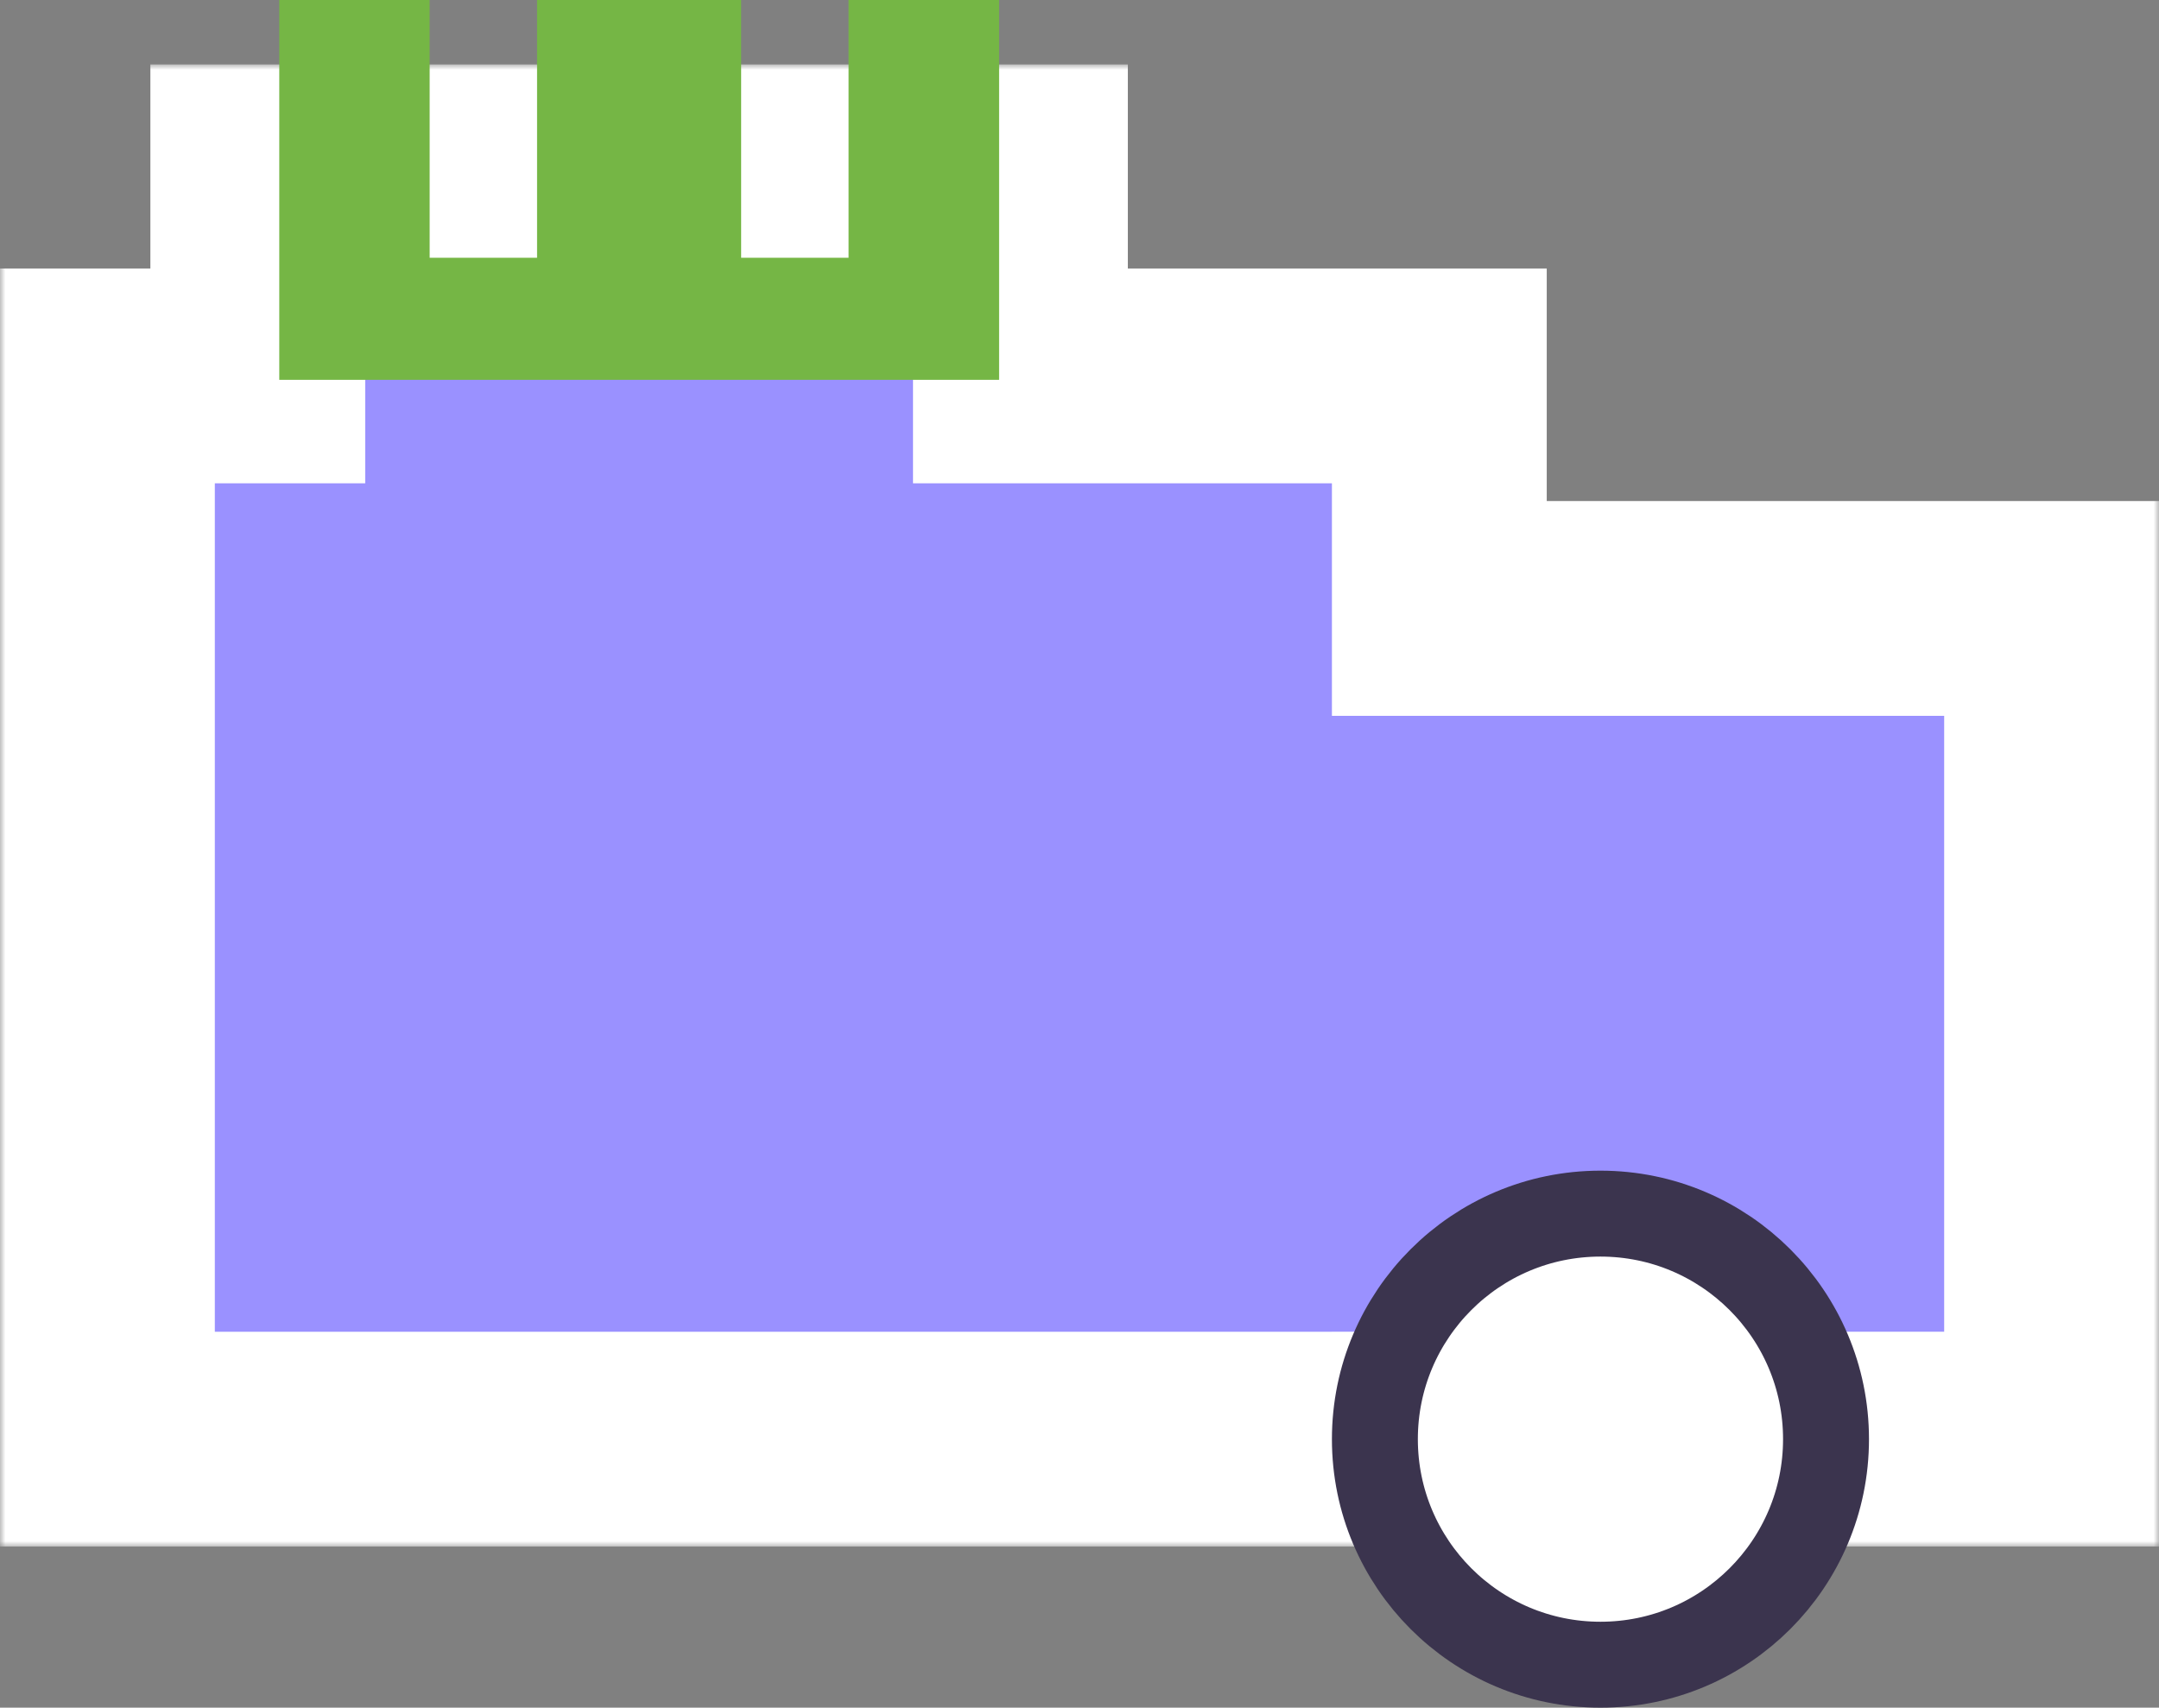
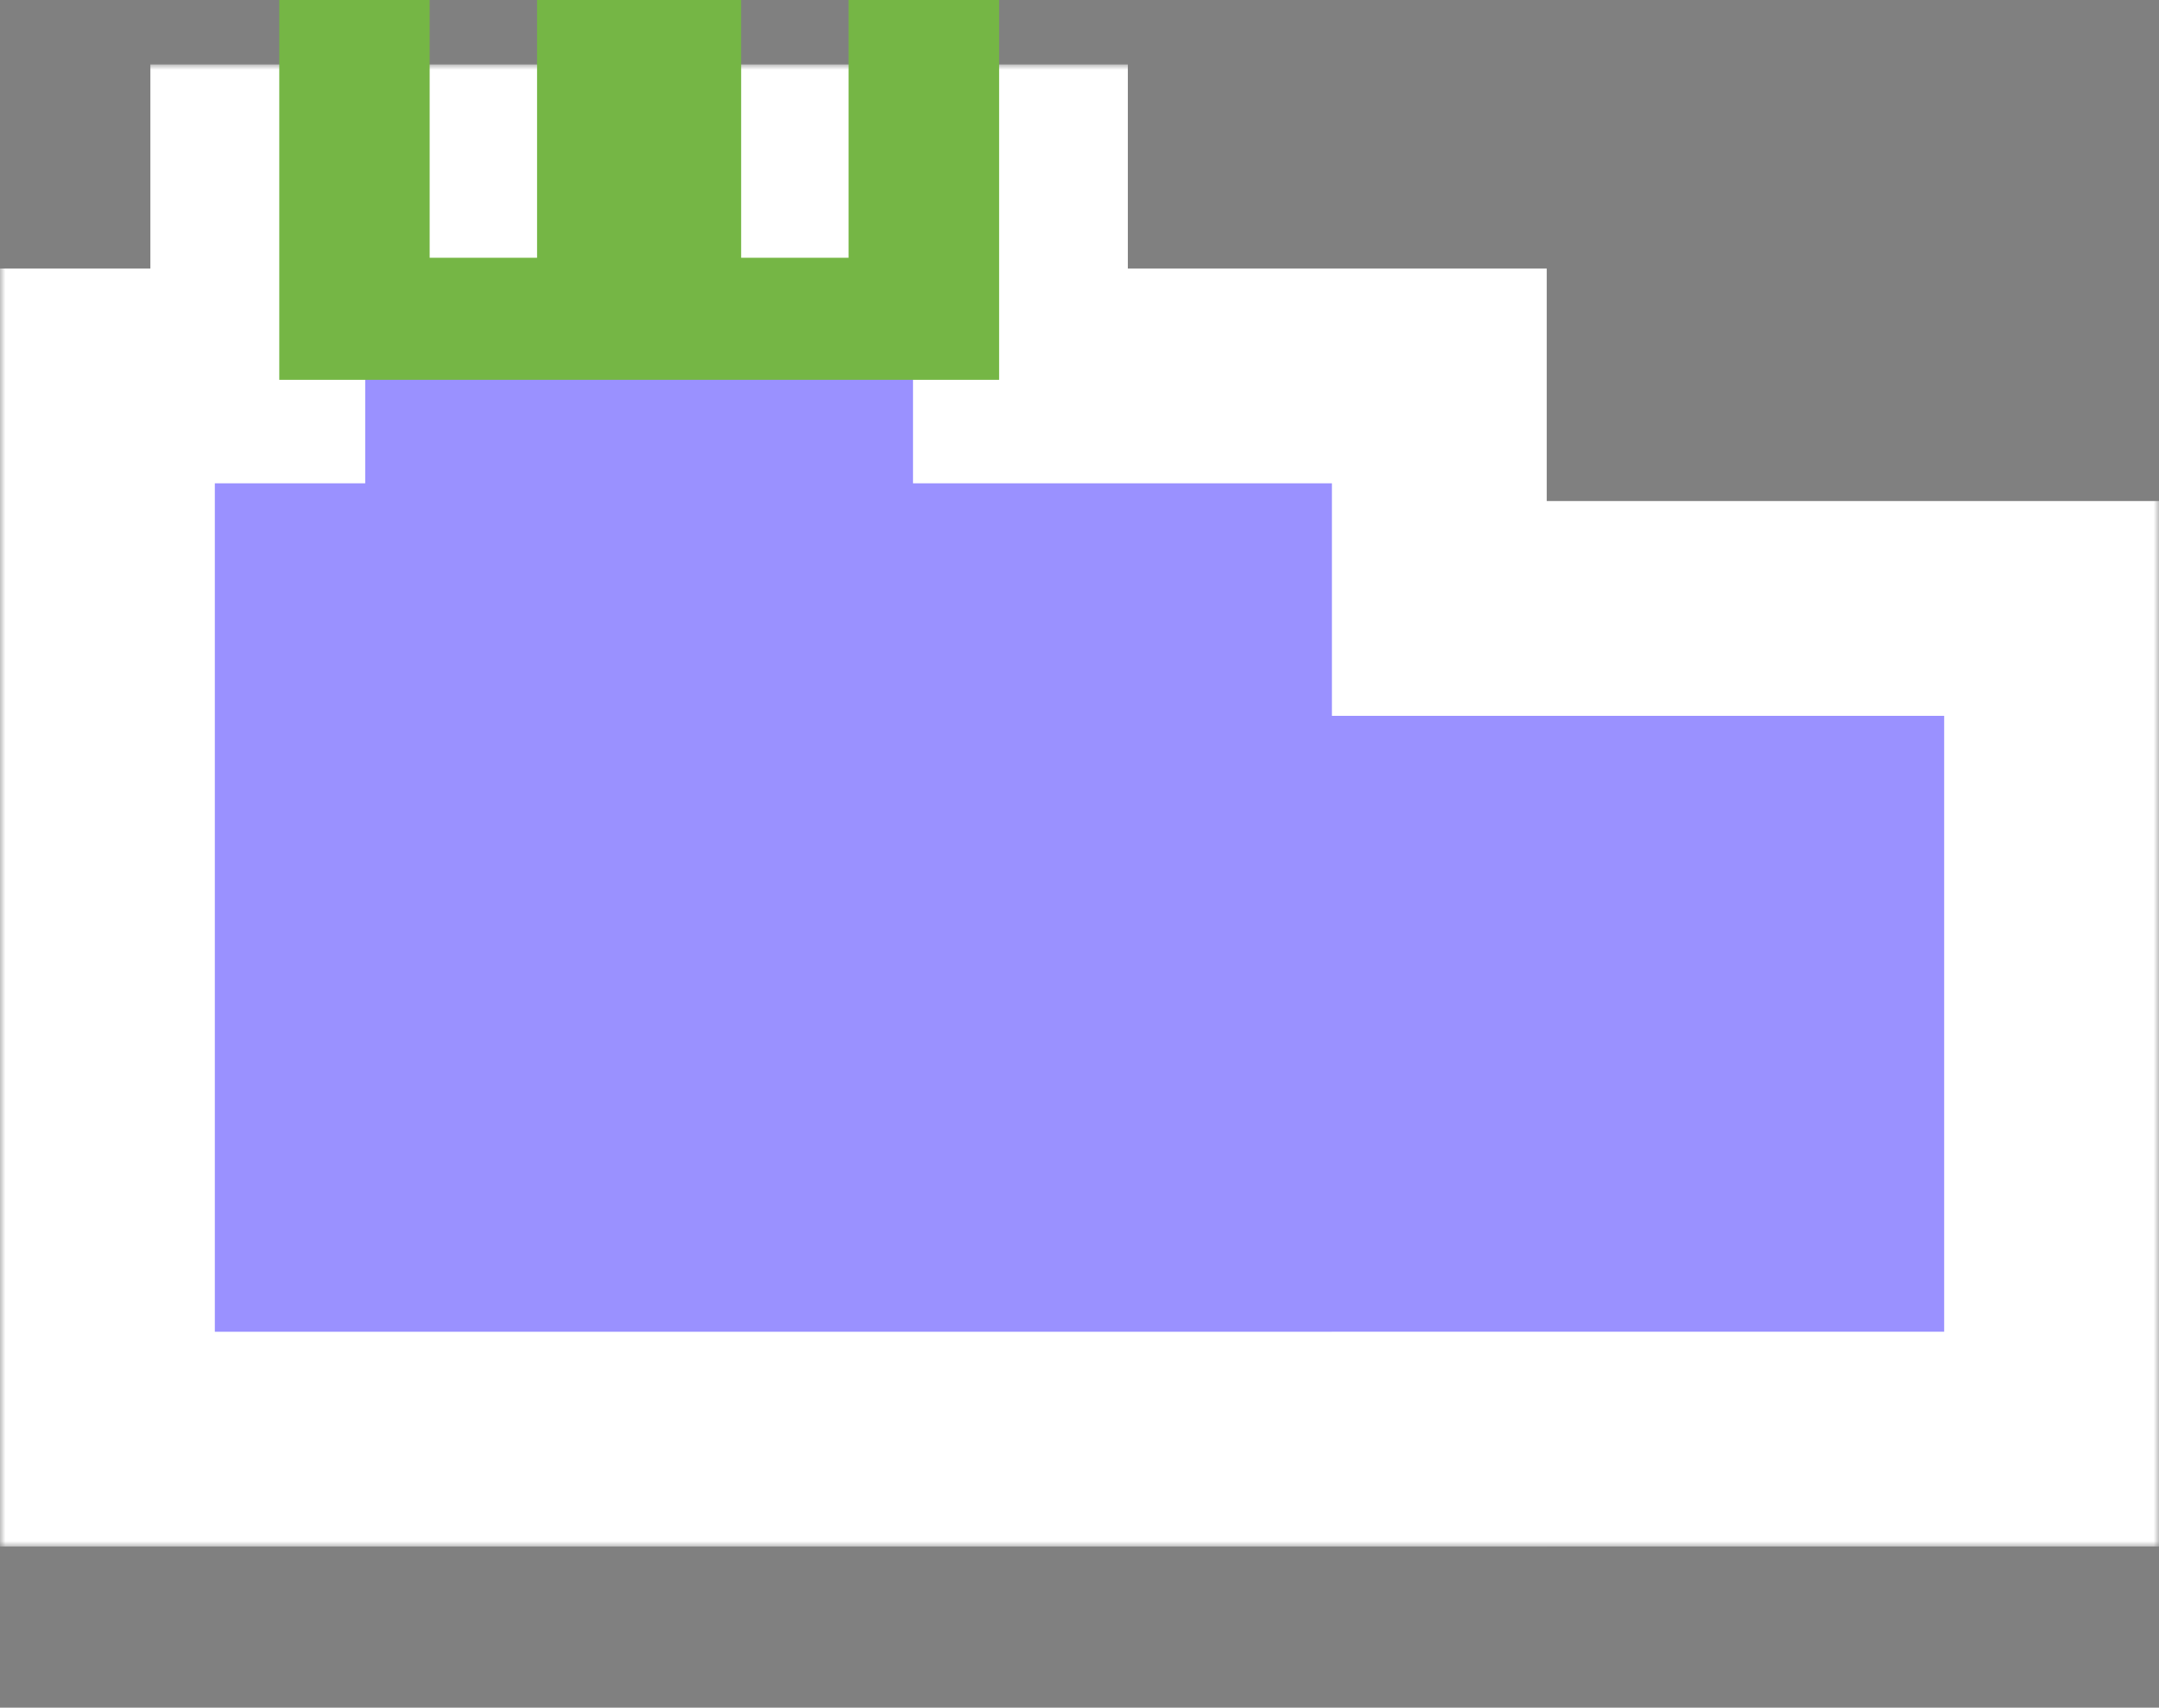
<svg xmlns="http://www.w3.org/2000/svg" width="201" height="159" viewBox="0 0 201 159" fill="none">
  <rect x="0" y="0" width="201" height="159" fill="#808080" stroke="none" />
  <mask id="path-1-outside-1_483_516" maskUnits="userSpaceOnUse" x="0" y="6" width="201" height="138" fill="black">
    <rect fill="white" y="6" width="201" height="138" />
-     <path fill-rule="evenodd" clip-rule="evenodd" d="M95 35V16H24V35H10V56.652V133.996V134H134V133.996H191V56.652H134V35H95Z" />
  </mask>
  <path fill-rule="evenodd" clip-rule="evenodd" d="M95 35V16H24V35H10V56.652V133.996V134H134V133.996H191V56.652H134V35H95Z" fill="#9A91FF" />
  <path d="M95 35H85V45H95V35ZM95 16H105V6H95V16ZM24 16V6H14V16H24ZM24 35V45H34V35H24ZM10 35V25H0V35H10ZM10 134H0V144H10V134ZM134 134V144H144V134H134ZM134 133.996V123.996H124V133.996H134ZM191 133.996V143.996H201V133.996H191ZM191 56.652H201V46.652H191V56.652ZM134 56.652H124V66.652H134V56.652ZM134 35H144V25H134V35ZM105 35V16H85V35H105ZM95 6H24V26H95V6ZM14 16V35H34V16H14ZM24 25H10V45H24V25ZM0 35V56.652H20V35H0ZM0 56.652V133.996H20V56.652H0ZM0 133.996V134H20V133.996H0ZM10 144H134V124H10V144ZM144 134V133.996H124V134H144ZM134 143.996H191V123.996H134V143.996ZM201 133.996V56.652H181V133.996H201ZM191 46.652H134V66.652H191V46.652ZM144 56.652V35H124V56.652H144ZM134 25H95V45H134V25Z" fill="white" mask="url(#path-1-outside-1_483_516)" />
  <path fill-rule="evenodd" clip-rule="evenodd" d="M26 0H40V24H50V0H69V24H79V0H93.016V35.366H26V0Z" fill="#75B645" />
-   <circle cx="149" cy="134" r="21" fill="white" stroke="#3B344E" stroke-width="8" />
</svg>